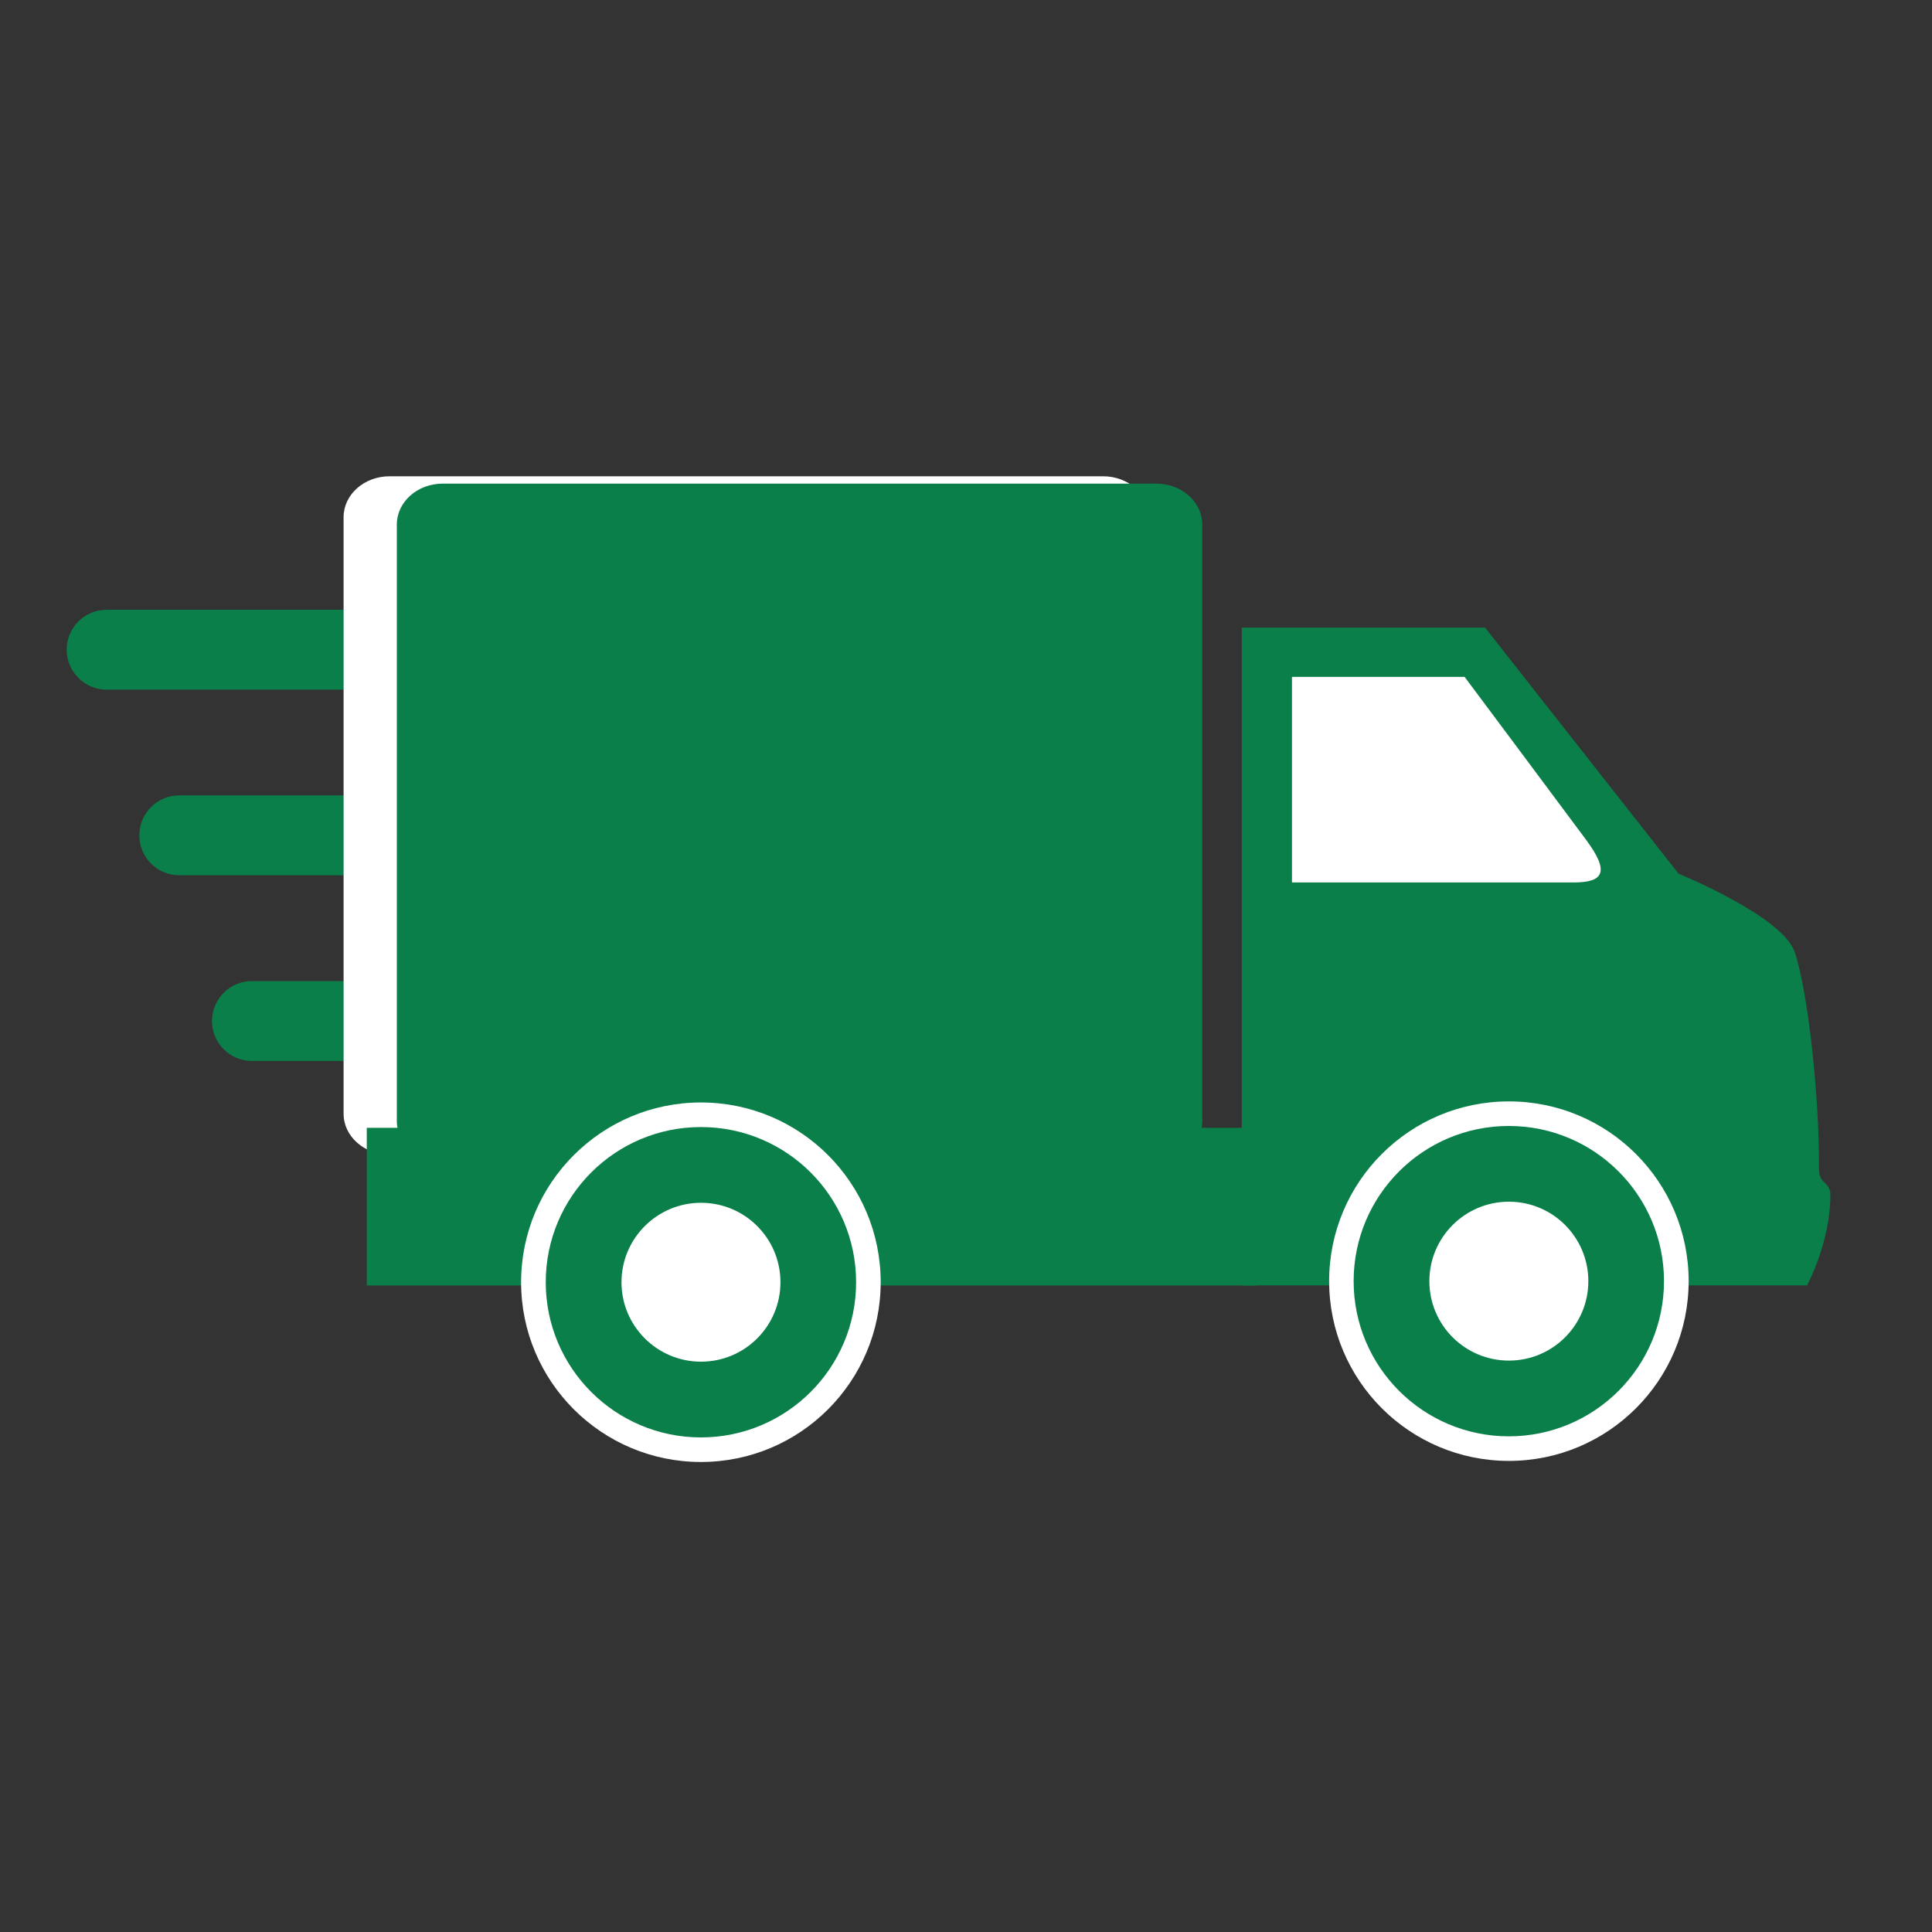
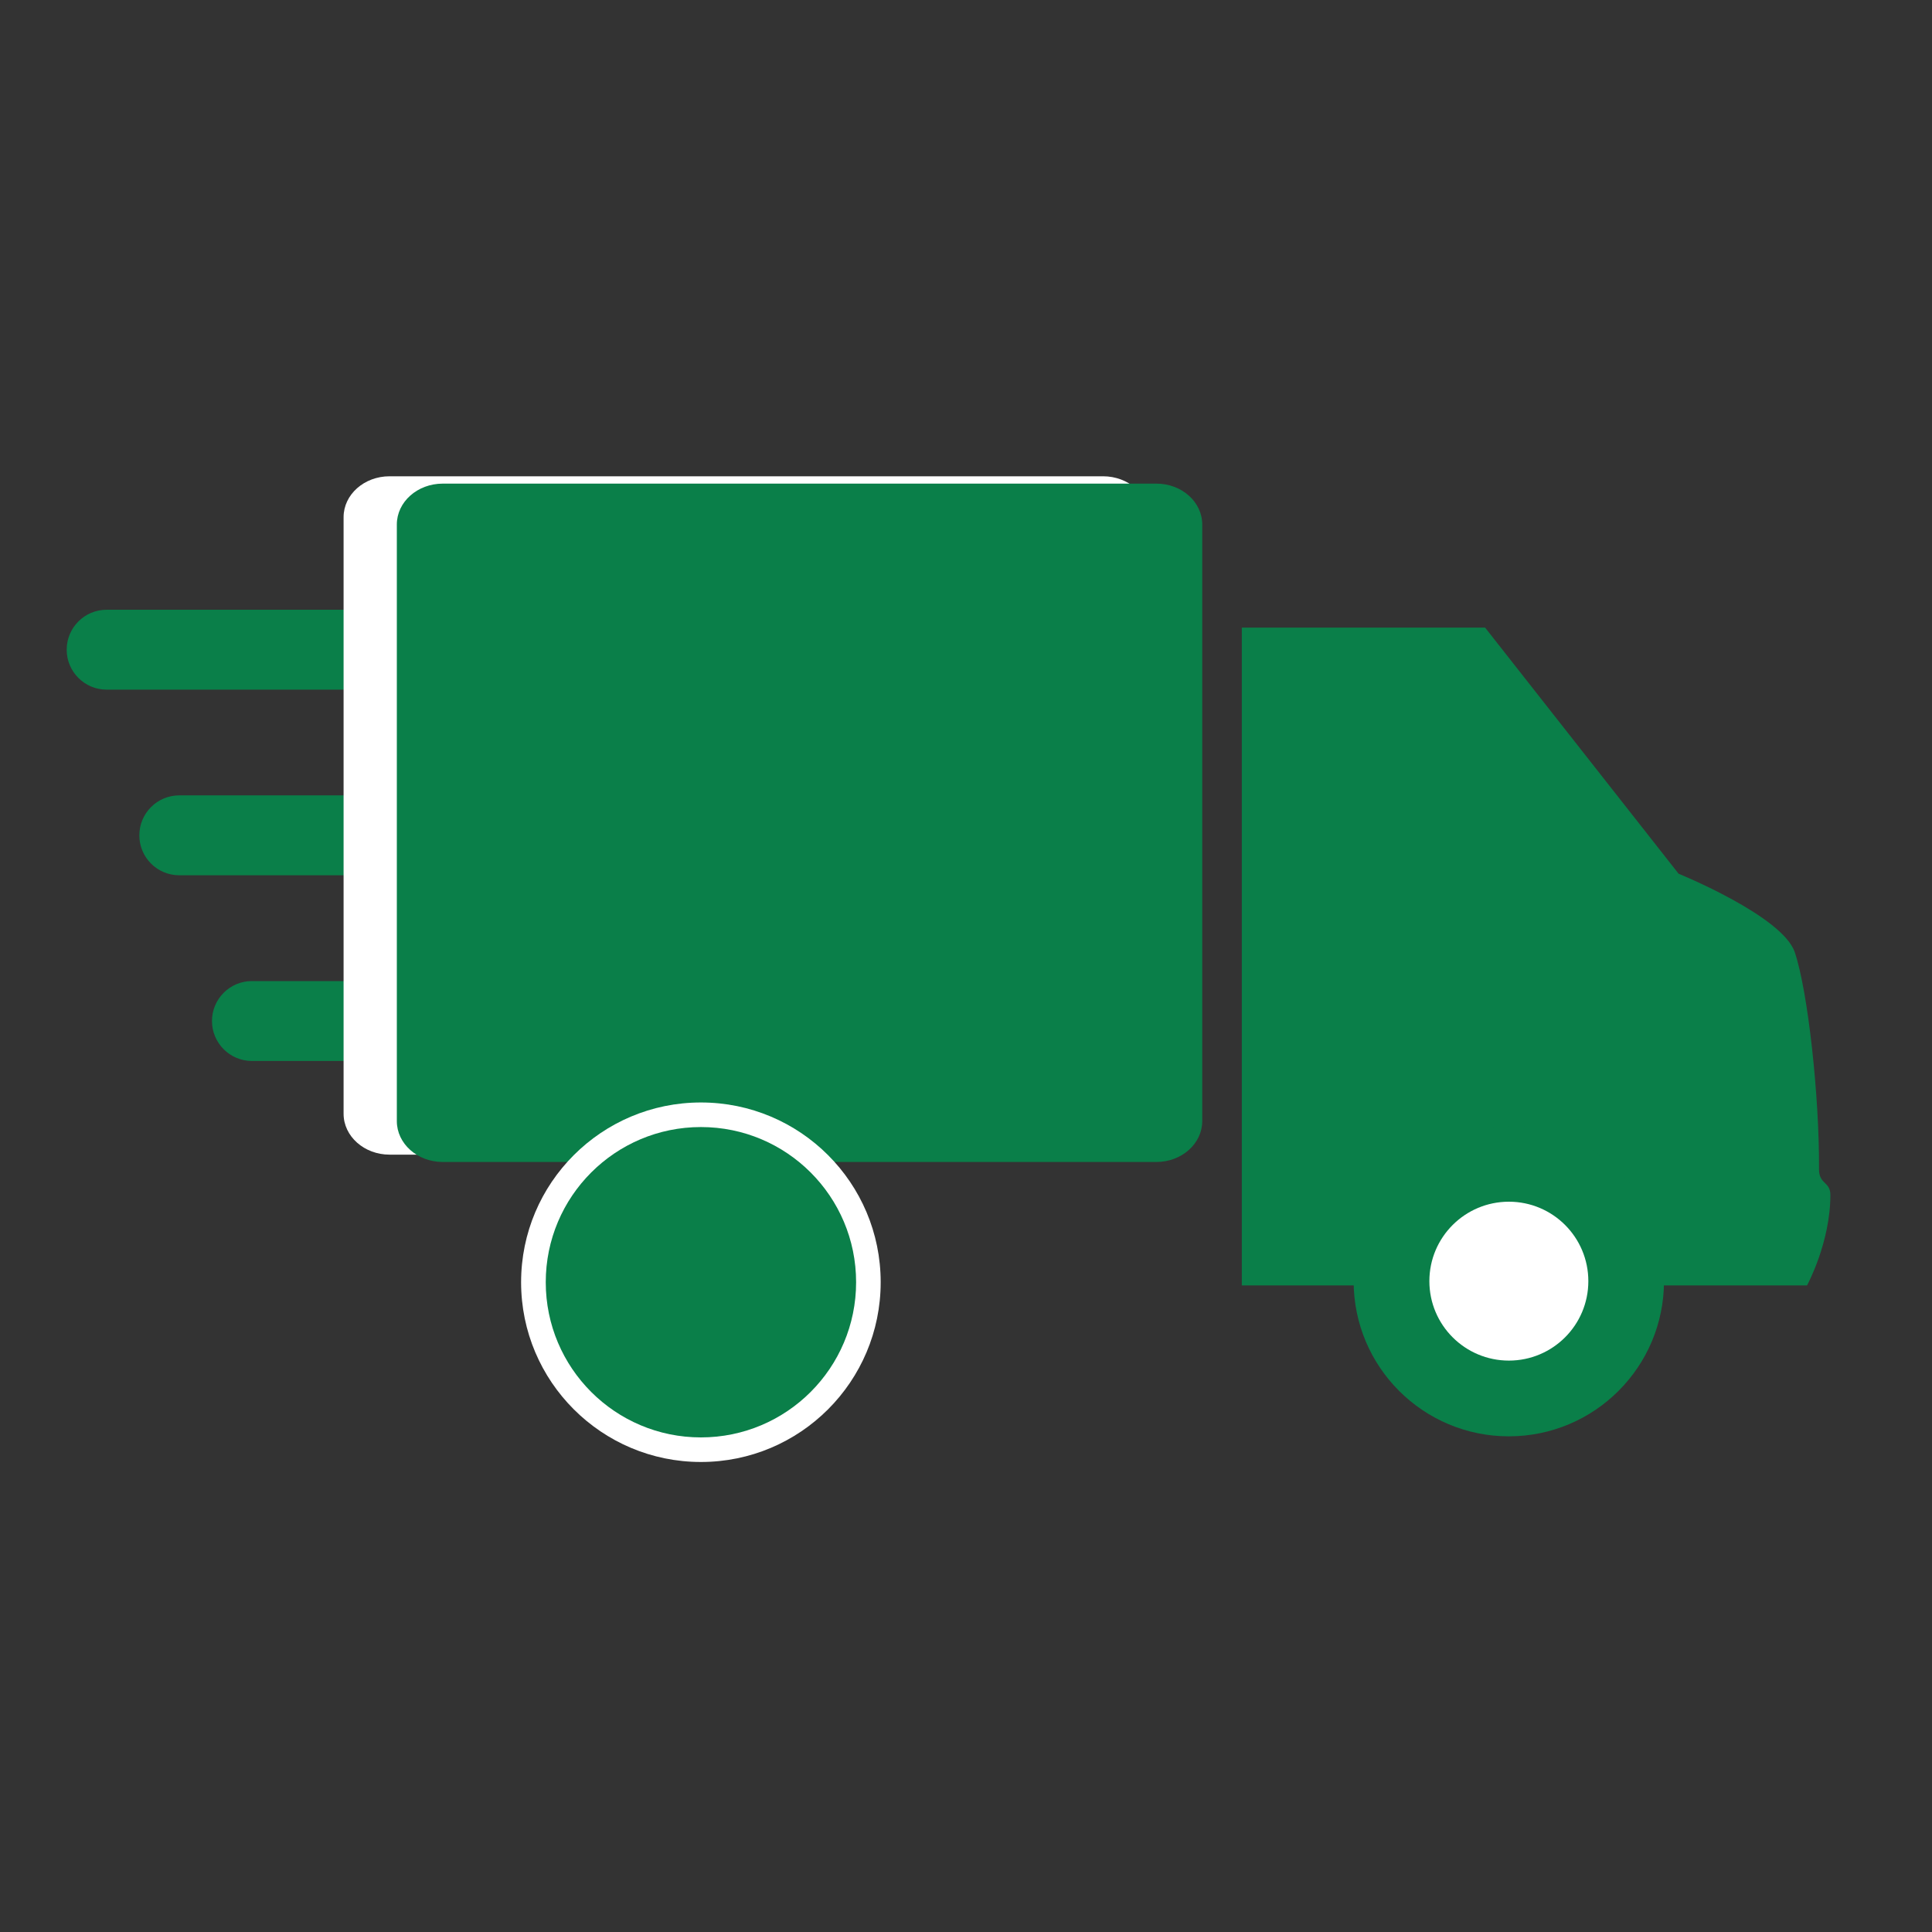
<svg xmlns="http://www.w3.org/2000/svg" id="Ebene_1" width="250" height="250" version="1.1" viewBox="0 0 250 250">
  <rect x="0" y="0" width="250" height="250" fill="#333333" stroke="none" />
  <g id="lieferung">
    <g>
      <path d="M8.63,84.07c0,2.86,2.32,5.17,5.17,5.17h60.17c2.85,0,5.17-2.32,5.17-5.17s-2.32-5.17-5.17-5.17H13.8c-2.85,0-5.17,2.31-5.17,5.17" fill="#0a7f49" />
      <path d="M18.03,108.09c0,2.86,2.31,5.17,5.17,5.17h60.17c2.86,0,5.17-2.31,5.17-5.17s-2.32-5.17-5.17-5.17H23.2c-2.86,0-5.17,2.32-5.17,5.17" fill="#0a7f49" />
      <path d="M27.43,132.12c0,2.85,2.32,5.17,5.17,5.17h60.17c2.86,0,5.17-2.32,5.17-5.17s-2.32-5.17-5.17-5.17h-60.17c-2.86,0-5.17,2.32-5.17,5.17" fill="#0a7f49" />
      <path d="M148.69,144.12c0,2.92-2.66,5.29-5.95,5.29H50.41c-3.28,0-5.95-2.37-5.95-5.29v-77.2c0-2.92,2.66-5.29,5.95-5.29h92.33c3.28,0,5.95,2.37,5.95,5.29v77.2Z" fill="#fff" />
      <path d="M155.57,145.07c0,2.92-2.66,5.29-5.94,5.29H57.29c-3.28,0-5.94-2.37-5.94-5.29v-77.2c0-2.92,2.66-5.29,5.94-5.29h92.34c3.29,0,5.94,2.37,5.94,5.29v77.2Z" fill="#0a7f49" />
    </g>
-     <rect x="47.46" y="145.94" width="115.11" height="20.4" fill="#0a7f49" />
    <g>
      <path d="M160.69,81.21h31.48l25.04,31.85s13.44,5.46,15.03,10.15c1.71,5.06,3.2,18.7,3.14,28.08,0,2.01,1.47,1.57,1.47,3.34,0,6.17-3.02,11.7-3.02,11.7h-73.14v-85.13h0Z" fill="#0a7f49" />
-       <path d="M167.18,87.59h22.34s11.78,15.77,15.69,21.04c3.1,4.17,2.36,5.56-1.6,5.56h-36.43v-26.6Z" fill="#fff" />
      <path d="M113.96,165.92c0,12.85-10.41,23.26-23.26,23.26s-23.27-10.42-23.27-23.26,10.42-23.26,23.27-23.26,23.26,10.41,23.26,23.26" fill="#fff" />
      <path d="M110.78,165.92c0,11.09-8.99,20.08-20.08,20.08s-20.08-8.99-20.08-20.08,8.99-20.08,20.08-20.08,20.08,8.98,20.08,20.08" fill="#0a7f49" />
-       <path d="M100.99,165.92c0,5.68-4.6,10.28-10.28,10.28s-10.29-4.61-10.29-10.28,4.61-10.28,10.29-10.28,10.28,4.6,10.28,10.28" fill="#fff" />
-       <path d="M218.51,165.78c0,12.85-10.42,23.26-23.26,23.26s-23.26-10.41-23.26-23.26,10.41-23.26,23.26-23.26,23.26,10.42,23.26,23.26" fill="#fff" />
      <path d="M215.32,165.78c0,11.09-8.99,20.08-20.08,20.08s-20.08-8.99-20.08-20.08,8.99-20.08,20.08-20.08,20.08,8.99,20.08,20.08" fill="#0a7f49" />
      <path d="M205.53,165.78c0,5.68-4.6,10.28-10.28,10.28s-10.29-4.6-10.29-10.28,4.61-10.28,10.29-10.28,10.28,4.6,10.28,10.28" fill="#fff" />
    </g>
  </g>
</svg>